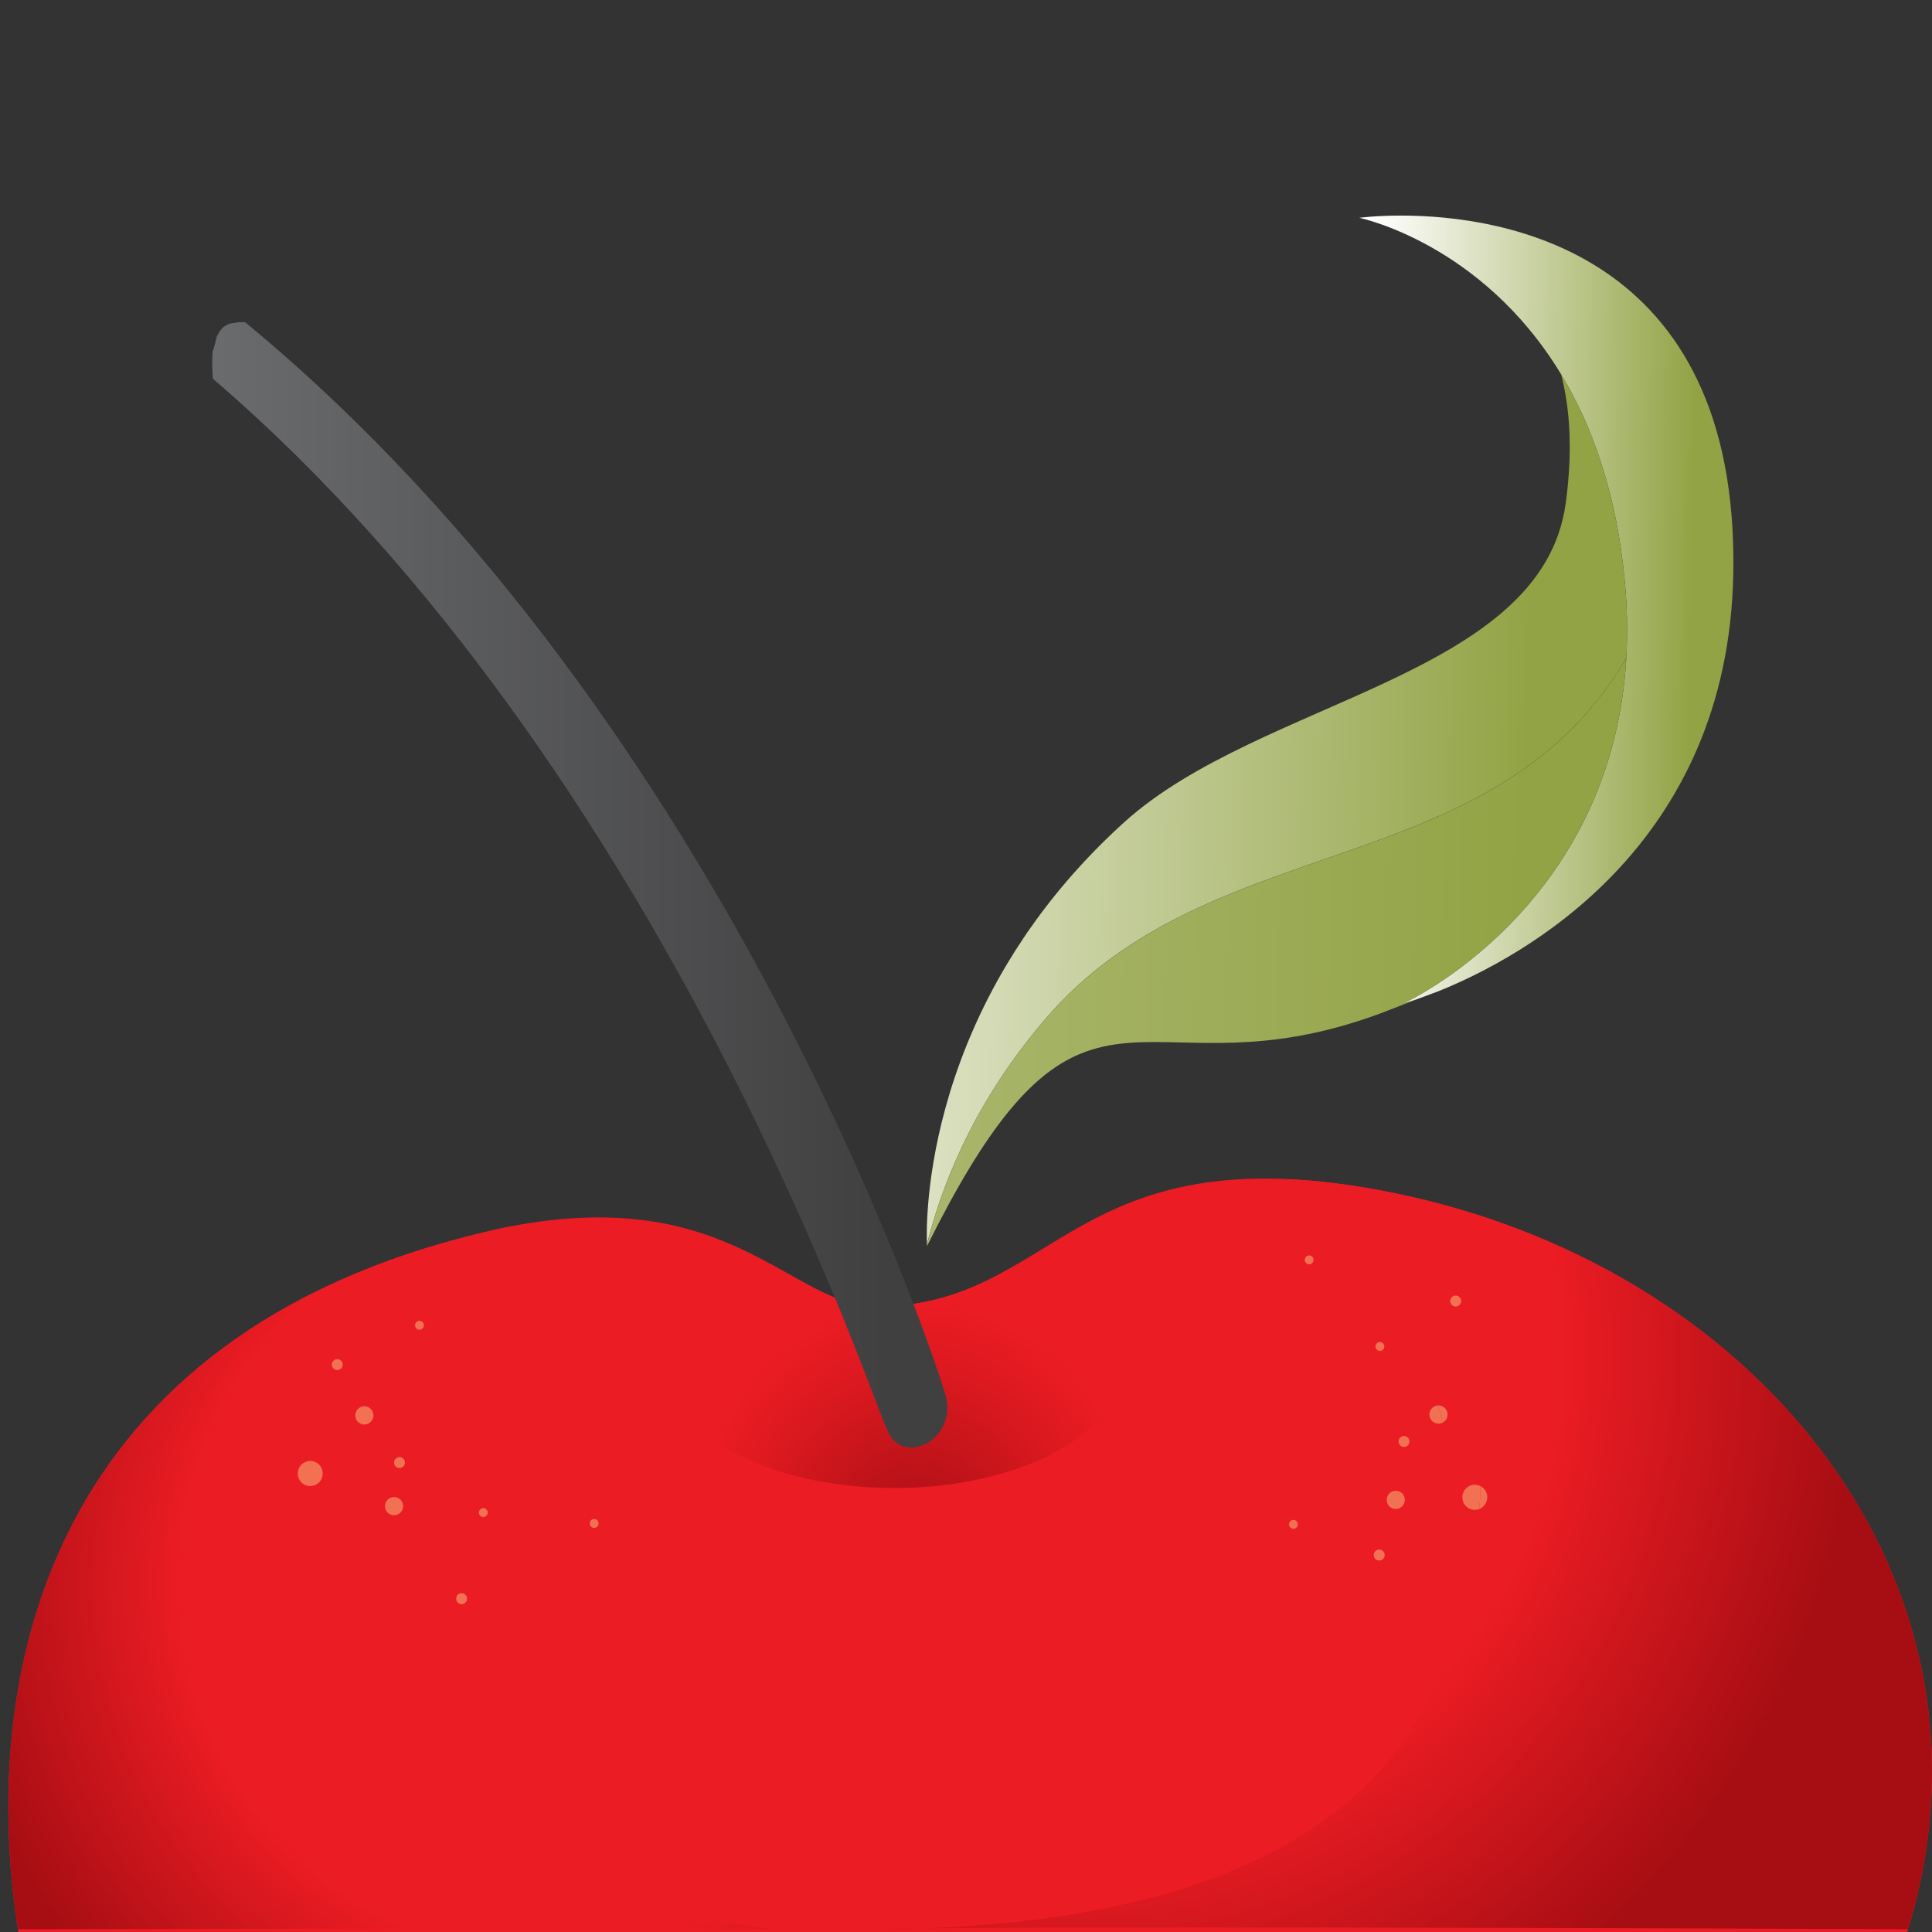
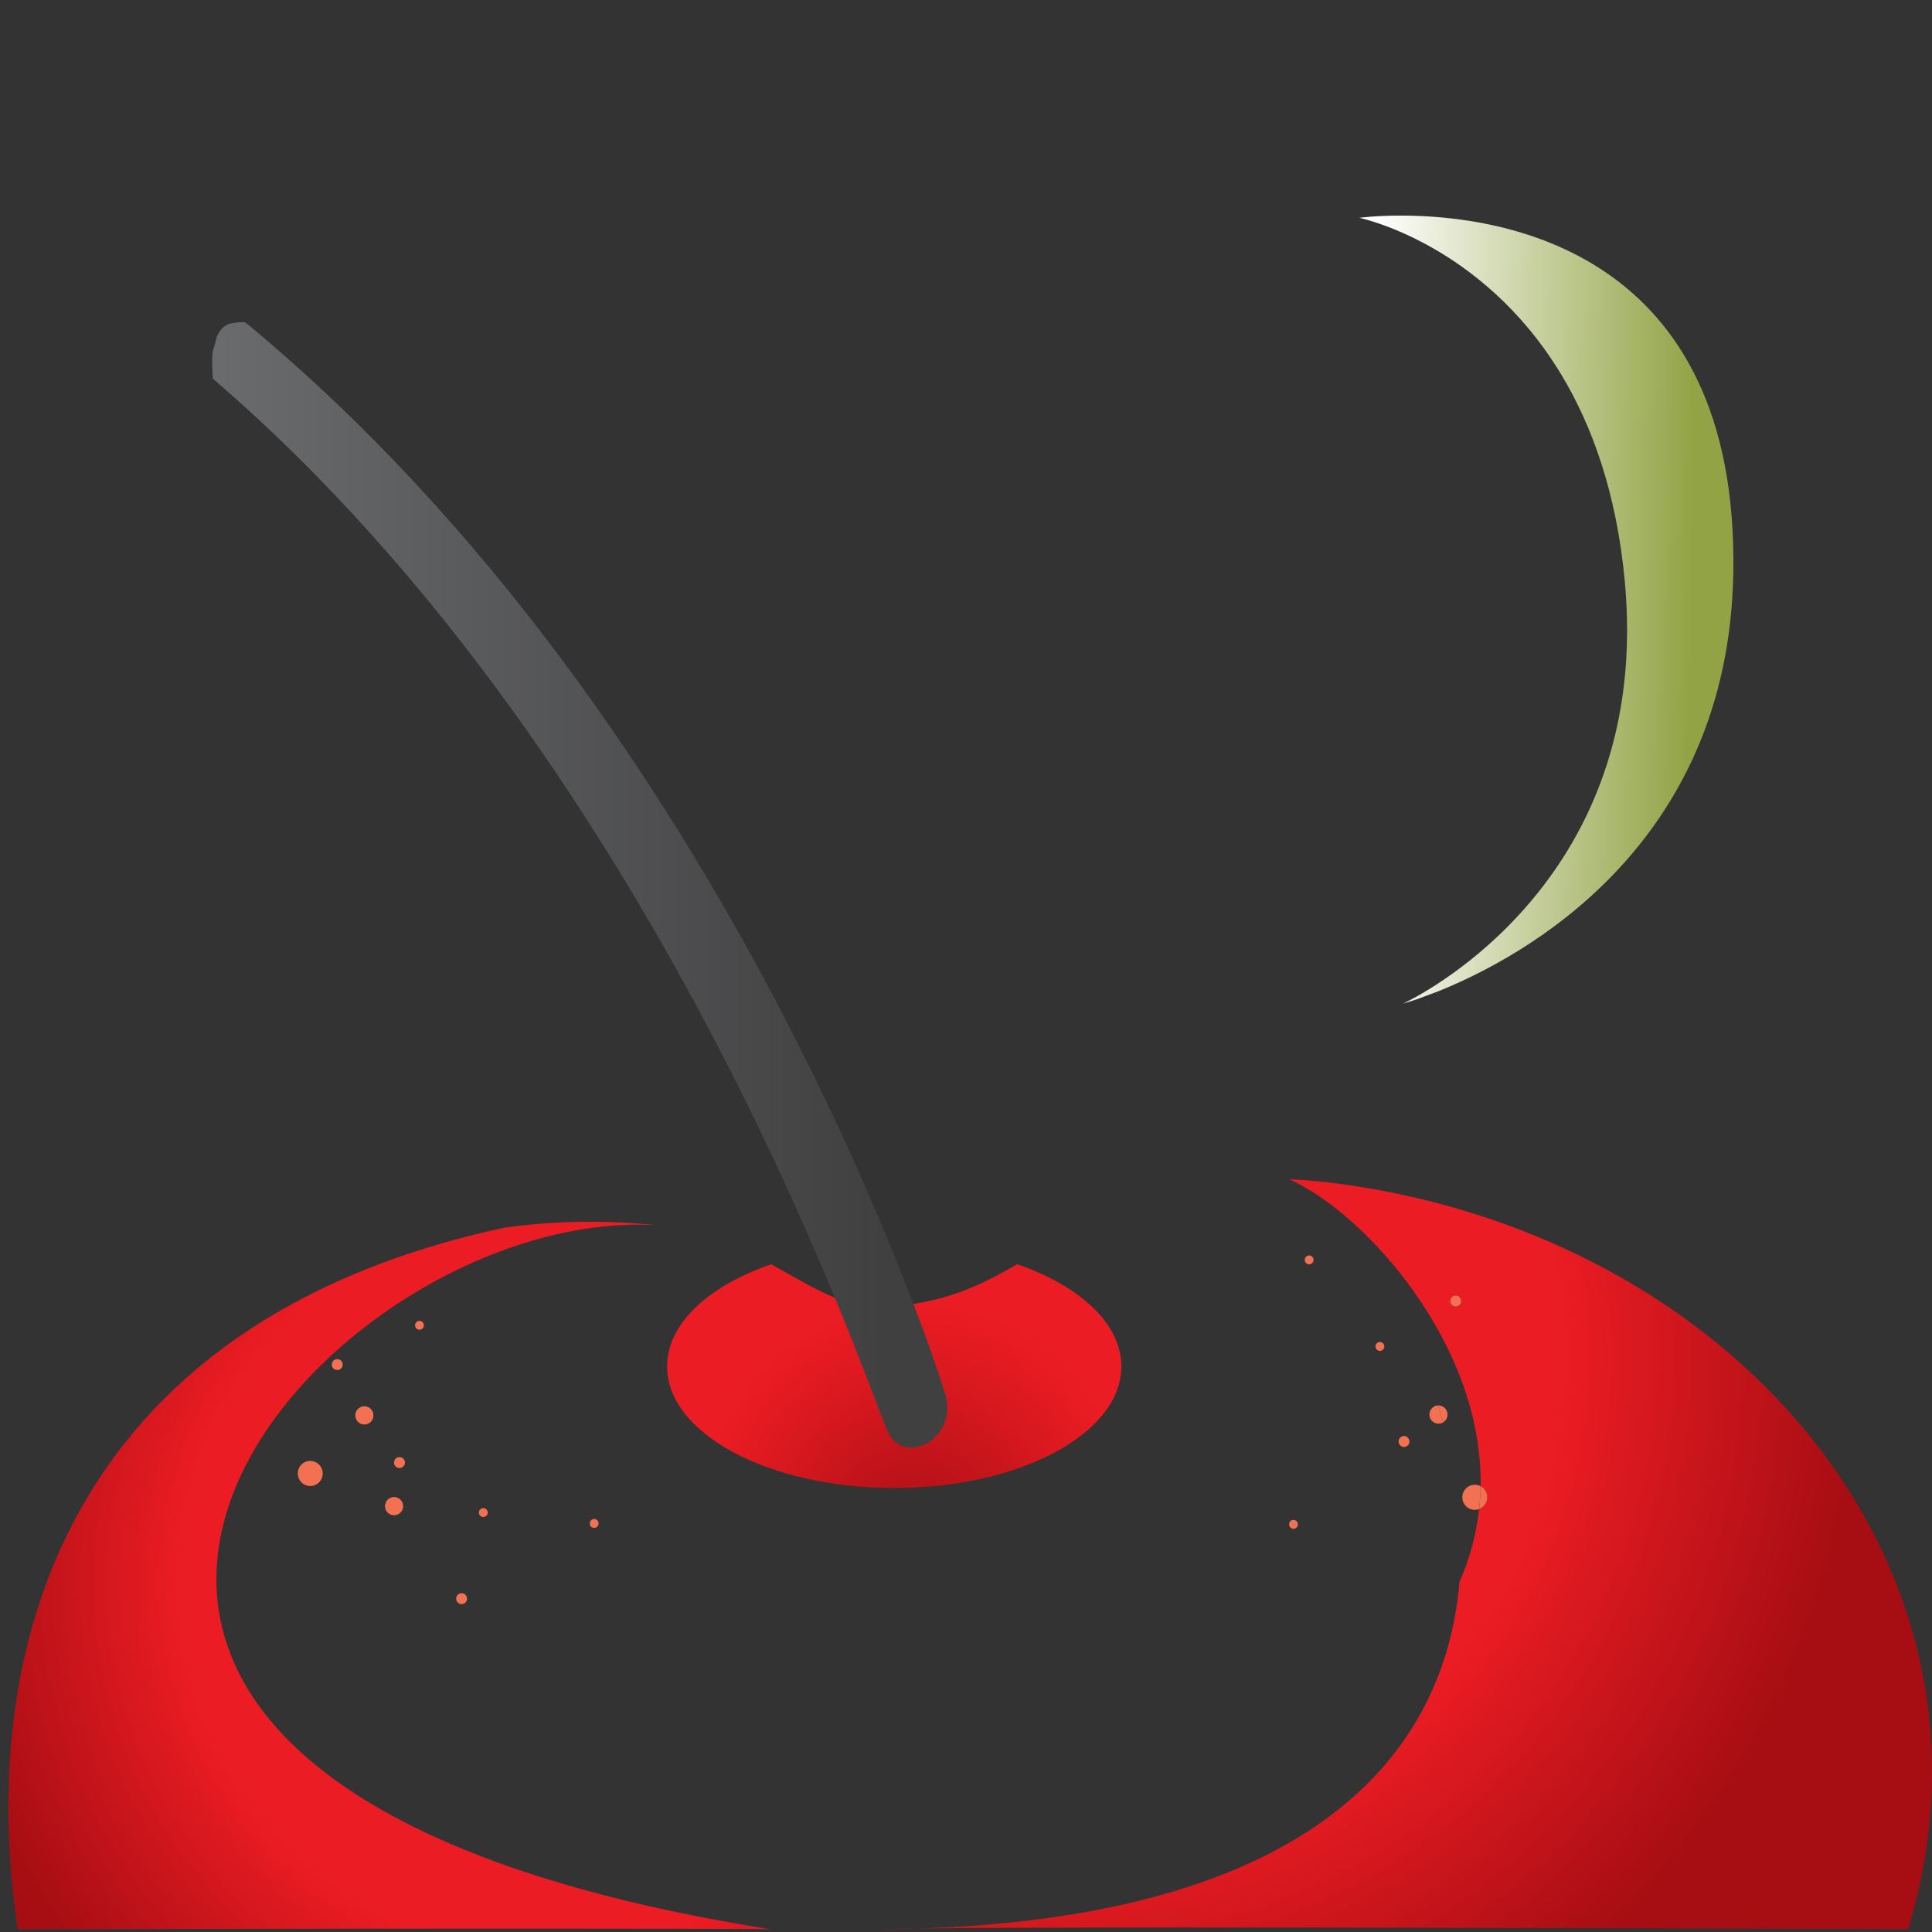
<svg xmlns="http://www.w3.org/2000/svg" xmlns:xlink="http://www.w3.org/1999/xlink" id="Layer_1" width="800" height="800" version="1.1" viewBox="0 0 800 800">
  <rect x="0" y="0" width="800" height="800" fill="#333333" stroke="none" />
  <defs>
    <style>
      .st0 {
        fill: none;
      }

      .st1 {
        fill: url(#linear-gradient2);
      }

      .st2 {
        fill: url(#linear-gradient1);
      }

      .st3 {
        fill: url(#linear-gradient3);
      }

      .st4 {
        fill: url(#radial-gradient);
      }

      .st5 {
        fill: url(#linear-gradient);
      }

      .st6 {
        clip-path: url(#clippath-1);
      }

      .st7 {
        clip-path: url(#clippath-3);
      }

      .st8 {
        clip-path: url(#clippath-4);
      }

      .st9 {
        clip-path: url(#clippath-2);
      }

      .st10 {
        clip-path: url(#clippath-7);
      }

      .st11 {
        clip-path: url(#clippath-6);
      }

      .st12 {
        clip-path: url(#clippath-5);
      }

      .st13 {
        fill: #f27153;
      }

      .st14 {
        fill: url(#radial-gradient1);
      }

      .st15 {
        fill: url(#radial-gradient3);
      }

      .st16 {
        fill: url(#radial-gradient2);
      }

      .st17 {
        fill: url(#radial-gradient4);
      }

      .st18 {
        fill: #ec1c24;
      }

      .st19 {
        clip-path: url(#clippath);
      }
    </style>
    <clipPath id="clippath">
      <path class="st0" d="M562.832,90.19s50.626,10.304,83.571,64.773c12.862,21.279,23.029,49.269,26.418,86.025.625,6.865.916,13.506.916,19.909,0,3.971-.111,7.871-.32,11.688-6.07,104.046-92.502,142.996-92.502,142.996,0,0,2.069-.545,5.708-1.775,2.889-1.104,5.834-2.167,8.779-3.271,34.792-13.953,120.391-59.755,122.322-173.349,2.264-134.077-96.627-147.918-137.516-147.918-10.64,0-17.376.922-17.376.922" />
    </clipPath>
    <linearGradient id="linear-gradient" x1="-12.361" y1="726.224" x2="1.531" y2="726.224" gradientTransform="translate(559.397 8480.972) rotate(.98) scale(11.329 -11.329)" gradientUnits="userSpaceOnUse">
      <stop offset="0" stop-color="#fff" />
      <stop offset=".042" stop-color="#fff" />
      <stop offset=".891" stop-color="#92a345" />
      <stop offset="1" stop-color="#92a345" />
    </linearGradient>
    <clipPath id="clippath-1">
-       <path class="st0" d="M650.001,185.05c0,7.256-.542,15.071-1.695,23.488-9.903,71.862-126.405,80.935-182.796,131.937-.333.308-.681.601-1,.909-.111.098-.236.209-.347.322-.209.195-.431.391-.653.601-.125.112-.25.237-.375.349-.195.182-.417.378-.611.559-.125.126-.264.252-.403.378-.195.182-.376.364-.57.545-.139.126-.278.252-.416.378-.181.196-.376.364-.556.545-.139.126-.278.265-.417.391-.18.168-.36.35-.542.518-.153.14-.292.279-.431.419-.181.168-.347.335-.513.489-.153.14-.306.294-.445.433-.166.181-.333.321-.528.503-.125.14-.264.279-.403.419-.181.154-.347.322-.514.503-.153.14-.292.266-.43.405-.167.182-.348.364-.529.518-.111.14-.249.279-.388.419-.181.168-.348.321-.514.503-.139.14-.278.294-.417.433-.166.154-.319.322-.5.489-.138.14-.277.279-.416.419-.153.182-.32.35-.487.503-.139.14-.277.294-.403.433-.181.167-.348.349-.514.531-.125.126-.25.266-.375.392-.195.182-.361.364-.542.545-.111.126-.237.252-.362.378-.166.182-.332.349-.499.531-.125.14-.25.279-.389.419-.166.168-.333.364-.514.545-.111.112-.236.238-.348.364-.236.265-.471.518-.709.769-.054.056-.11.112-.153.168-.292.308-.583.615-.847.922-.125.126-.236.252-.361.392-.153.168-.32.364-.486.531-.139.154-.278.307-.403.461-.139.14-.292.308-.431.476-.153.167-.306.321-.445.489-.125.14-.249.294-.375.419-.153.182-.32.349-.472.518-.125.14-.25.279-.361.419-.153.168-.292.336-.431.49-.125.154-.264.307-.403.461-.139.154-.278.322-.417.475-.125.154-.249.294-.375.433-.153.181-.292.364-.444.518-.112.14-.237.279-.348.405-.153.196-.305.364-.459.546-.111.125-.221.265-.333.391-.153.168-.305.364-.458.531-.112.126-.223.265-.334.392-.153.195-.292.364-.458.559-.097.112-.209.238-.306.364-.153.182-.32.378-.472.559-.097.112-.194.238-.292.364-.153.182-.319.392-.472.573-.097.112-.194.238-.292.364-.153.196-.32.378-.472.573-.097.112-.181.224-.278.349-.166.196-.32.391-.486.573-.07.111-.153.209-.25.335-.153.196-.32.392-.487.615-.069.084-.139.168-.222.265-.166.224-.348.448-.527.657-.028.056-.056.098-.112.14-1.153,1.482-2.277,2.936-3.374,4.39-.014.014-.028.042-.028.056-.209.266-.403.546-.611.797-.028.042-.056.084-.083.126-.195.266-.376.503-.57.769-.028.042-.084.112-.112.154-.194.251-.375.489-.542.727-.055.084-.097.14-.153.209-.167.224-.32.448-.499.671-.07.112-.125.182-.181.28-.153.209-.32.433-.473.643-.069.084-.138.182-.194.279-.166.209-.333.433-.472.671-.07.07-.125.154-.181.252-.167.224-.32.447-.487.671-.055.084-.111.154-.166.224-.166.238-.32.475-.486.713-.056.056-.097.14-.153.21-.153.237-.333.475-.5.699-.041.084-.083.14-.139.21-.153.252-.332.489-.499.727-.028.056-.07.112-.111.168-.167.265-.348.518-.515.769-.027.042-.055.07-.082.126-.181.28-.362.531-.556.811v.014c-2.431,3.621-4.736,7.242-6.875,10.821v.014c-.181.308-.361.587-.527.895l-.014.014c-.181.294-.333.573-.515.867q-.014.028-.027.042c-.153.28-.333.573-.5.867,0,.014-.014.028-.028.028-5.708,9.843-10.389,19.504-14.25,28.801,0,.014-.014.014-.014.028-.111.279-.223.545-.333.825,0,.014-.014.014-.014.028-.111.266-.208.517-.32.783-.014.028-.014.042-.027.07-.097.265-.209.517-.305.783-.014.014-.014.028-.028.056-.097.252-.209.503-.306.755-.014.042-.028.07-.042.112-.097.238-.194.476-.278.727-.028.042-.042.084-.069.126-.084.251-.167.475-.264.699-.014.055-.027.098-.055.154-.084.238-.195.475-.278.713-.014.028-.014.042-.028.07-.097.252-.195.517-.292.769,0,.014-.014.028-.014.042-.097.252-.208.517-.292.769-.014.042-.042.084-.055.126-.083.238-.166.475-.25.713-.014.028-.014.042-.028.07-.486,1.314-.972,2.628-1.431,3.929-.014.042-.014.07-.027.112-.055.168-.125.335-.181.517-.042.112-.084.21-.111.308-.056.14-.083.266-.139.406-.055.154-.097.294-.153.447-.042.098-.07.21-.097.308-.069.168-.125.349-.194.531-.028.112-.07.209-.112.322-.041.168-.097.321-.153.503-.041.097-.069.195-.111.294-.055.181-.125.364-.166.545-.042.098-.07.168-.083.252-.07.195-.139.391-.195.587-.028.07-.055.154-.069.237-.084.196-.139.392-.209.588-.014.07-.042.154-.069.224-.07.209-.125.406-.195.615-.014.07-.028.112-.056.182-.069.209-.139.433-.208.657-.014.042-.028.098-.042.168-.083.238-.153.462-.222.699,0,.028-.014.056-.014.056-.097.251-.166.517-.237.769-.014.014-.014.042-.014.056-10.097,33.135-9.681,57.979-9.486,62.69,7.723-30.394,22.681-62.522,49.196-93.406,68.46-79.691,185.088-55.491,240.394-149.19.028-.531.042-1.062.07-1.608.167-3.286.25-6.669.25-10.094,0-6.403-.292-13.044-.916-19.909-3.389-36.756-13.556-64.746-26.418-86.025,2.306,8.78,3.611,18.763,3.598,30.087" />
-     </clipPath>
+       </clipPath>
    <linearGradient id="linear-gradient1" x1="-12.528" y1="713.928" x2="1.36" y2="713.928" gradientTransform="translate(258.267 22479.351) rotate(.98) scale(31.019 -31.019)" xlink:href="#linear-gradient" />
    <clipPath id="clippath-2">
-       <path class="st0" d="M433.023,421.789c-26.514,30.884-41.473,63.012-49.196,93.406,0,.518.028.797.028.797,12.403-24.956,23.208-42.613,33.265-55.084.042-.042.069-.07.097-.126.223-.252.416-.503.611-.755.042-.042.083-.084.125-.14.028-.028.056-.056.084-.098,10.75-13.03,20.653-20.174,30.751-24.005.042-.014.07-.028.111-.042.07-.042.153-.056.222-.084.083-.042.181-.07.25-.098.042,0,.07-.014.097-.028.112-.042.223-.084.334-.125,12.362-4.432,25.056-4.083,39.959-3.733,13.375.322,28.542.643,46.835-2.502,12.014-2.056,25.39-5.62,40.487-11.646,3.139-1.259,6.306-2.489,9.541-3.719-3.486,1.175-5.527,1.734-5.693,1.775,0,0,.014-.014.027-.014,0-.014.014-.014.042-.014,0,0,.014,0,.014-.014.042-.014.097-.042.166-.084.028-.014.056-.014.097-.028,0-.014.014-.014.014-.014.042-.014.084-.042.125-.07.028-.014.042-.028.07-.028,7.444-3.565,84.613-42.893,91.738-139.893v-2.516c-55.376,93.35-171.81,69.289-240.2,148.882" />
-     </clipPath>
+       </clipPath>
    <linearGradient id="linear-gradient2" x1="-12.528" y1="712.022" x2="1.36" y2="712.022" gradientTransform="translate(258.267 22479.351) rotate(.98) scale(31.019 -31.019)" gradientUnits="userSpaceOnUse">
      <stop offset="0" stop-color="#b4bf7f" />
      <stop offset=".042" stop-color="#b4bf7f" />
      <stop offset=".891" stop-color="#92a345" />
      <stop offset="1" stop-color="#92a345" />
    </linearGradient>
    <clipPath id="clippath-3">
      <path class="st0" d="M362.827,541.018c-14.584,0-27.25-8.613-43.528-17.504-25.918,8.948-43.071,24.55-43.071,42.292,0,27.808,42.098,50.345,94.045,50.345s94.044-22.538,94.044-50.345c0-17.742-17.195-33.359-43.14-42.32-16.556,9.675-33.709,17.532-58.349,17.532" />
    </clipPath>
    <radialGradient id="radial-gradient" cx="46.919" cy="734.033" fx="46.919" fy="734.033" r="13.981" gradientTransform="translate(719.765 -5345.657) rotate(-180) scale(7.258 -8.159)" gradientUnits="userSpaceOnUse">
      <stop offset="0" stop-color="#ae1116" />
      <stop offset=".126" stop-color="#ae1116" />
      <stop offset=".236" stop-color="#b81218" />
      <stop offset=".689" stop-color="#dd1920" />
      <stop offset=".929" stop-color="#ec1c24" />
      <stop offset="1" stop-color="#ec1c24" />
    </radialGradient>
    <clipPath id="clippath-4">
      <path class="st0" d="M363.564,798.868c6.014-.042,11.917-.154,17.653-.336-7.736.084-13.737.196-17.653.336M601.181,540.347c-.889-.895-.889-2.335,0-3.229.43-.433,1.014-.657,1.583-.657s1.153.224,1.597.671c.876.881.876,2.321,0,3.201-.444.433-1.027.672-1.597.672s-1.153-.224-1.583-.657M613.083,615.396c.444.238.875.545,1.25.937,2.014,2.028,2.014,5.299,0,7.326-.542.545-1.181.951-1.861,1.202-1.098,9.982-3.681,20.062-8.112,30.059-5.972,70.841-60.28,138.215-223.144,143.612,24.694-.294,66.988-.406,115.336-.406,118.836,0,274.103.657,293.521.727,43.876-144.353-62.96-276.822-218.283-305.916-14.028-2.628-26.626-4.11-37.973-4.642,30.862,13.659,80.266,67.752,79.265,127.1" />
    </clipPath>
    <radialGradient id="radial-gradient1" cx="-9.368" cy="706.153" fx="-9.368" fy="706.153" r="13.981" gradientTransform="translate(664.127 16934.411) scale(23.034 -23.186)" gradientUnits="userSpaceOnUse">
      <stop offset="0" stop-color="#ec1c24" />
      <stop offset=".61" stop-color="#ec1c24" />
      <stop offset="1" stop-color="#a60e13" />
    </radialGradient>
    <clipPath id="clippath-5">
      <path class="st0" d="M208.824,508.344C25.861,547.785-10.043,684.727,7.389,798.868c9.25-.028,125.128-.266,213.907-.266,46.279,0,85.169.084,97.794.266-170.907-27.011-229.505-86.626-229.491-144.982.014-74.42,95.349-146.786,174.517-146.786,2.917,0,5.82.084,8.694.308-9.611-1.006-19.083-1.496-28.375-1.496-12.153,0-24.042.825-35.611,2.432" />
    </clipPath>
    <radialGradient id="radial-gradient2" cx="-24.48" cy="699.782" fx="-24.48" fy="699.782" r="13.981" gradientTransform="translate(658.995 13099.731) scale(17.666 -17.783)" xlink:href="#radial-gradient1" />
    <clipPath id="clippath-6">
      <path class="st0" d="M612.473,624.861c.68-.252,1.319-.657,1.861-1.202,2.014-2.027,2.014-5.299,0-7.326-.376-.391-.806-.699-1.25-.937-.07,3.146-.25,6.292-.61,9.465" />
    </clipPath>
    <radialGradient id="radial-gradient3" cx="-9.368" cy="706.153" fx="-9.368" fy="706.153" r="13.981" gradientTransform="translate(664.127 16934.411) scale(23.034 -23.186)" gradientUnits="userSpaceOnUse">
      <stop offset="0" stop-color="#f27153" />
      <stop offset=".61" stop-color="#f27153" />
      <stop offset="1" stop-color="#bf5941" />
    </radialGradient>
    <clipPath id="clippath-7">
      <path class="st0" d="M601.181,537.117c-.889.895-.889,2.335,0,3.229.43.433,1.014.657,1.583.657s1.153-.238,1.597-.672c.876-.881.876-2.321,0-3.201-.444-.448-1.027-.671-1.597-.671s-1.153.224-1.583.657" />
    </clipPath>
    <radialGradient id="radial-gradient4" cx="-9.368" cy="706.153" fx="-9.368" fy="706.153" r="13.981" xlink:href="#radial-gradient3" />
    <linearGradient id="linear-gradient3" x1="-14.631" y1="711.764" x2="-.742" y2="711.764" gradientTransform="translate(454.794 60371.063) scale(84.304 -84.304)" gradientUnits="userSpaceOnUse">
      <stop offset="0" stop-color="#58595b" />
      <stop offset=".17" stop-color="#58595b" />
      <stop offset=".253" stop-color="#5c5d60" />
      <stop offset=".352" stop-color="#6a6c6e" />
      <stop offset=".458" stop-color="#828386" />
      <stop offset=".516" stop-color="#929497" />
      <stop offset=".978" stop-color="#404041" />
      <stop offset="1" stop-color="#404041" />
    </linearGradient>
  </defs>
  <g class="st19">
    <path class="st5" d="M562.832,90.189s50.626,10.304,83.572,64.774c12.862,21.279,23.029,49.269,26.417,86.024.626,6.865.917,13.506.917,19.909,0,3.971-.111,7.871-.32,11.688-6.07,104.046-92.503,142.997-92.503,142.997,0,0,2.07-.545,5.709-1.776,2.889-1.104,5.834-2.167,8.778-3.271,34.793-13.953,120.391-59.754,122.322-173.349,2.263-134.077-96.627-147.918-137.517-147.918-10.639,0-17.376.922-17.376.922" />
  </g>
  <g class="st6">
    <path class="st2" d="M650.002,185.05c0,7.256-.542,15.071-1.695,23.488-9.903,71.862-126.406,80.935-182.796,131.937-.334.308-.681.602-1,.909-.111.097-.236.209-.348.321-.208.196-.431.392-.652.601-.125.112-.25.238-.376.349-.194.182-.417.378-.61.559-.125.126-.264.252-.404.377-.194.182-.375.364-.57.546-.139.125-.278.251-.416.378-.181.195-.375.364-.556.545-.138.126-.277.266-.416.392-.181.168-.361.349-.542.518-.153.14-.292.279-.431.419-.181.168-.348.335-.514.489-.153.14-.306.294-.445.433-.166.182-.332.322-.527.503-.125.14-.264.28-.403.42-.181.154-.348.321-.515.503-.153.14-.292.265-.43.405-.167.182-.347.364-.528.518-.111.14-.249.279-.388.419-.181.168-.348.322-.515.503-.139.14-.277.294-.416.433-.167.154-.32.322-.5.49-.139.14-.278.279-.417.419-.153.181-.319.349-.486.503-.139.14-.277.294-.403.433-.181.168-.348.349-.514.531-.125.126-.25.266-.375.391-.195.182-.362.364-.543.546-.111.125-.236.251-.361.378-.166.181-.333.349-.5.531-.125.14-.25.28-.388.42-.167.167-.334.364-.514.545-.112.112-.237.238-.348.364-.236.266-.472.518-.709.769-.055.056-.11.112-.153.168-.292.308-.583.615-.847.923-.125.126-.237.251-.362.391-.153.168-.319.364-.485.531-.139.154-.278.308-.404.462-.139.14-.292.307-.431.475-.153.168-.305.322-.444.489-.125.14-.25.294-.376.42-.153.181-.32.349-.472.517-.125.14-.249.28-.36.419-.153.168-.292.335-.431.489-.125.154-.264.308-.403.462-.139.154-.278.321-.417.475-.125.154-.25.294-.375.433-.153.182-.292.364-.445.518-.111.14-.236.279-.347.405-.153.196-.305.364-.459.545-.111.125-.222.265-.333.392-.153.167-.306.364-.459.531-.111.126-.222.266-.333.392-.153.195-.292.364-.458.559-.098.112-.209.238-.306.364-.153.182-.32.378-.472.56-.097.111-.195.237-.292.364-.153.181-.32.391-.473.573-.097.112-.193.238-.292.364-.153.196-.319.378-.471.573-.097.112-.181.224-.278.349-.166.196-.32.392-.486.573-.07.112-.153.209-.25.336-.153.195-.32.391-.487.615-.07.084-.139.168-.222.266-.166.224-.348.447-.528.657-.028.056-.055.098-.111.14-1.153,1.482-2.277,2.936-3.375,4.39-.014.014-.028.042-.028.056-.208.266-.403.545-.61.797-.028.042-.056.084-.084.126-.194.265-.375.503-.57.768-.028.042-.083.112-.111.154-.195.252-.375.489-.542.727-.055.084-.097.14-.153.209-.167.224-.32.448-.5.671-.069.112-.125.182-.181.28-.153.209-.319.433-.472.643-.07.084-.138.182-.194.28-.167.209-.334.433-.473.671-.069.07-.125.154-.18.252-.167.224-.32.448-.487.671-.056.084-.111.154-.166.224-.167.237-.32.475-.487.713-.055.056-.097.14-.153.209-.153.238-.333.475-.5.699-.042.084-.083.14-.139.21-.153.252-.333.489-.5.727-.027.056-.069.112-.111.168-.167.266-.347.518-.514.769-.027.042-.055.07-.083.125-.181.28-.361.532-.556.811v.014c-2.43,3.621-4.735,7.242-6.874,10.821v.014c-.181.308-.362.587-.528.895l-.014.014c-.18.294-.332.573-.514.867q-.014.028-.028.042c-.153.279-.333.573-.499.867,0,.014-.014.028-.028.028-5.709,9.842-10.389,19.504-14.25,28.801,0,.014-.014.014-.014.028-.111.279-.222.545-.332.824,0,.014-.014.014-.014.028-.111.266-.209.518-.32.783-.014.028-.014.042-.028.07-.097.266-.208.517-.305.783-.014.014-.014.028-.028.056-.097.251-.209.503-.305.754-.014.042-.028.07-.042.112-.097.238-.195.475-.278.727-.028.042-.042.084-.07.126-.083.252-.167.475-.264.699-.014.056-.028.098-.056.154-.083.238-.194.476-.278.713-.014.028-.014.042-.027.07-.097.251-.195.517-.292.769,0,.014-.014.028-.014.042-.097.252-.209.517-.292.769-.014.042-.042.084-.056.126-.082.238-.166.476-.249.713-.014.028-.014.042-.028.07-.487,1.314-.972,2.628-1.431,3.929-.014.042-.014.07-.028.112-.055.168-.125.335-.181.518-.041.111-.083.209-.111.308-.055.14-.082.265-.138.405-.056.154-.097.294-.153.447-.042.098-.069.21-.097.308-.07.167-.125.349-.195.531-.028.112-.069.21-.111.322-.042.168-.097.322-.153.503-.042.098-.07.195-.111.294-.056.182-.125.364-.166.545-.042.098-.07.168-.084.252-.07.195-.139.391-.194.587-.028.07-.056.154-.07.238-.083.196-.139.391-.209.588-.014.07-.042.154-.07.224-.069.209-.125.405-.194.615-.014.07-.028.112-.056.182-.07.209-.139.433-.209.657-.014.042-.027.097-.041.167-.084.238-.153.462-.223.699,0,.028-.014.056-.014.056-.097.252-.166.518-.236.769-.014.014-.014.042-.014.056-10.097,33.135-9.681,57.978-9.486,62.69,7.722-30.395,22.681-62.523,49.196-93.406,68.459-79.691,185.088-55.49,240.394-149.19.028-.531.042-1.062.07-1.608.166-3.285.25-6.669.25-10.094,0-6.403-.292-13.044-.917-19.909-3.388-36.756-13.555-64.745-26.417-86.024,2.306,8.78,3.611,18.762,3.598,30.087" />
  </g>
  <g class="st9">
    <path class="st1" d="M433.024,421.788c-26.514,30.884-41.474,63.012-49.196,93.406,0,.518.027.797.027.797,12.404-24.956,23.209-42.614,33.265-55.085.042-.042.07-.07.097-.126.222-.252.416-.503.611-.755.041-.042.083-.084.125-.14.028-.028.055-.056.083-.098,10.751-13.03,20.653-20.174,30.751-24.005.041-.014.069-.028.111-.042.069-.042.153-.056.221-.084.084-.042.181-.07.251-.098.042,0,.07-.014.097-.028.111-.042.222-.084.334-.126,12.361-4.432,25.056-4.082,39.959-3.733,13.375.321,28.542.643,46.835-2.502,12.014-2.056,25.389-5.62,40.487-11.646,3.138-1.259,6.305-2.489,9.541-3.719-3.486,1.175-5.528,1.734-5.694,1.776,0,0,.014-.014.028-.014,0-.014.014-.014.042-.014,0,0,.014,0,.014-.014.041-.014.097-.042.166-.084.027-.014.055-.014.097-.028,0-.014.014-.014.014-.014.042-.014.083-.042.125-.07.028-.014.042-.028.07-.028,7.445-3.565,84.614-42.893,91.738-139.893v-2.516c-55.375,93.35-171.809,69.289-240.199,148.882" />
  </g>
-   <path class="st18" d="M789.727,800c44.792-144.786-62.196-277.884-217.923-307.063-128.377-24.047-134.35,48.081-208.977,48.081-35.487,0-59.71-51.072-152.254-33.051C25.473,547.043-10.347,685.273,7.569,800" />
  <g class="st7">
    <path class="st4" d="M362.828,541.018c-14.584,0-27.251-8.613-43.528-17.504-25.918,8.948-43.071,24.55-43.071,42.293,0,27.808,42.098,50.345,94.045,50.345s94.044-22.537,94.044-50.345c0-17.742-17.195-33.359-43.14-42.32-16.555,9.675-33.709,17.532-58.348,17.532" />
  </g>
  <g class="st8">
    <path class="st14" d="M363.565,798.867c6.014-.042,11.917-.154,17.653-.336-7.737.084-13.737.196-17.653.336M601.181,540.346c-.889-.894-.889-2.335,0-3.229.43-.433,1.014-.657,1.583-.657s1.153.224,1.597.671c.876.881.876,2.321,0,3.202-.444.433-1.027.671-1.597.671s-1.153-.224-1.583-.657M613.084,615.396c.444.237.875.545,1.25.937,2.014,2.027,2.014,5.299,0,7.326-.542.546-1.18.951-1.861,1.203-1.097,9.982-3.68,20.062-8.112,30.059-5.971,70.841-60.279,138.215-223.143,143.612,24.694-.294,66.988-.405,115.335-.405,118.837,0,274.104.657,293.522.727,43.875-144.353-62.96-276.822-218.284-305.916-14.028-2.628-26.626-4.11-37.972-4.642,30.862,13.66,80.265,67.752,79.265,127.101" />
  </g>
  <g class="st12">
    <path class="st16" d="M208.824,508.344C25.862,547.784-10.042,684.727,7.389,798.867c9.25-.028,125.128-.266,213.908-.266,46.278,0,85.168.084,97.794.266-170.908-27.011-229.506-86.626-229.492-144.982.014-74.42,95.349-146.785,174.518-146.785,2.917,0,5.82.084,8.694.308-9.612-1.007-19.083-1.496-28.375-1.496-12.153,0-24.042.825-35.612,2.433" />
  </g>
  <path class="st13" d="M150.865,589.853c-2.07,0-3.736-1.678-3.736-3.761,0-2.097,1.666-3.803,3.736-3.803,2.083,0,3.764,1.706,3.764,3.803,0,2.083-1.681,3.761-3.764,3.761" />
  <path class="st13" d="M163.17,627.433c-2.084,0-3.75-1.678-3.75-3.747,0-2.125,1.666-3.789,3.75-3.789s3.764,1.664,3.764,3.789c0,2.069-1.681,3.747-3.764,3.747" />
  <path class="st13" d="M128.462,615.326c-2.862,0-5.153-2.307-5.153-5.173,0-2.894,2.291-5.215,5.153-5.215s5.166,2.321,5.166,5.215c0,2.866-2.305,5.173-5.166,5.173" />
  <path class="st13" d="M139.642,567.316c-1.236,0-2.25-1.006-2.25-2.251,0-1.273,1.014-2.265,2.25-2.265,1.25,0,2.264.992,2.264,2.265,0,1.244-1.014,2.251-2.264,2.251" />
  <path class="st13" d="M165.42,607.874c-1.264,0-2.25-1.006-2.25-2.251,0-1.273.986-2.279,2.25-2.279,1.237,0,2.264,1.006,2.264,2.279,0,1.244-1.027,2.251-2.264,2.251" />
  <path class="st13" d="M191.143,664.245c-1.25,0-2.25-1.021-2.25-2.279,0-1.244,1-2.265,2.25-2.265s2.251,1.021,2.251,2.265c0,1.258-1,2.279-2.251,2.279" />
  <path class="st13" d="M173.685,550.608c-1.014,0-1.819-.825-1.819-1.845,0-.993.805-1.817,1.819-1.817s1.833.824,1.833,1.817c0,1.021-.819,1.845-1.833,1.845" />
  <path class="st13" d="M200.115,628.16c-1,0-1.819-.811-1.819-1.831s.819-1.845,1.819-1.845c1.014,0,1.834.825,1.834,1.845s-.82,1.831-1.834,1.831" />
  <path class="st13" d="M246.019,632.662c-1.014,0-1.818-.811-1.818-1.831s.804-1.846,1.818-1.846,1.847.825,1.847,1.846-.833,1.831-1.847,1.831" />
-   <path class="st13" d="M577.93,624.847c-.972,0-1.903-.364-2.625-1.105-1.486-1.482-1.486-3.873,0-5.355.722-.727,1.667-1.091,2.625-1.091.972,0,1.917.364,2.681,1.104,1.445,1.468,1.445,3.859,0,5.327-.764.741-1.708,1.119-2.681,1.119" />
  <path class="st13" d="M595.639,589.503c-.959,0-1.917-.349-2.653-1.091-1.473-1.482-1.473-3.873,0-5.355.694-.699,1.598-1.063,2.514-1.119.722,2.349,1.403,4.67,2.055,7.046-.597.364-1.263.518-1.916.518" />
  <path class="st13" d="M597.555,588.986c-.652-2.362-1.333-4.711-2.055-7.032h.139c.958,0,1.93.378,2.666,1.119,1.459,1.482,1.459,3.859,0,5.326-.236.238-.486.433-.75.587" />
  <path class="st13" d="M610.681,625.197c-1.32,0-2.639-.518-3.639-1.524-2.028-2.013-2.028-5.313,0-7.354,1-1.006,2.319-1.524,3.639-1.524.819,0,1.652.21,2.388.602-.042,3.145-.236,6.291-.583,9.479-.583.21-1.194.322-1.805.322" />
  <g class="st11">
    <path class="st15" d="M612.473,624.861c.681-.252,1.319-.657,1.861-1.203,2.014-2.027,2.014-5.299,0-7.326-.375-.392-.805-.699-1.25-.937-.07,3.145-.25,6.291-.611,9.465" />
  </g>
-   <path class="st13" d="M571.097,646.182c-.57,0-1.153-.224-1.584-.657-.889-.909-.889-2.321,0-3.23.431-.433,1.014-.657,1.584-.657.583,0,1.166.224,1.612.685.875.881.875,2.293,0,3.174-.445.461-1.028.685-1.612.685" />
  <path class="st13" d="M581.374,599.164c-.583,0-1.153-.224-1.597-.671-.875-.881-.875-2.335,0-3.202.444-.447,1.014-.671,1.597-.671s1.153.224,1.597.671c.875.867.875,2.321,0,3.202-.444.448-1.014.671-1.597.671" />
  <g class="st10">
    <path class="st17" d="M601.181,537.117c-.889.894-.889,2.335,0,3.229.43.433,1.014.657,1.583.657s1.153-.238,1.597-.671c.876-.881.876-2.321,0-3.202-.444-.447-1.027-.671-1.597-.671s-1.153.224-1.583.657" />
  </g>
  <path class="st13" d="M535.596,633.04c-.472,0-.931-.181-1.292-.545-.709-.713-.709-1.888,0-2.601.347-.364.805-.531,1.278-.531s.944.181,1.306.545c.722.699.722,1.874,0,2.587-.362.364-.821.545-1.292.545" />
  <path class="st13" d="M571.374,559.389c-.458,0-.93-.196-1.278-.545-.722-.713-.722-1.873-.014-2.601.361-.364.82-.545,1.291-.545s.945.196,1.32.559c.709.713.709,1.873-.014,2.586-.361.349-.833.545-1.306.545" />
  <path class="st13" d="M542.097,523.528c-.473,0-.945-.168-1.292-.531-.722-.727-.722-1.901-.014-2.615.361-.364.833-.531,1.306-.531s.944.182,1.291.545c.709.699.709,1.873,0,2.586-.348.364-.82.545-1.291.545" />
  <path class="st3" d="M391.592,577.885c-2.367-8.419-87.72-277.624-290.082-444.453-1.044-.036-2.091-.028-3.124.025.443.018-2.193.349-2.661.445-.265.054-.47.094-.647.127-.151.07-.398.171-.788.316-.581.307-1.133.661-1.684,1.017-.118.105-.254.226-.411.364-.286.247-.918,1.089-1.275,1.56-.386.698-.925,1.688-1.208,2.165-.148,1.033-1.591,6.495-1.562,5.425-.423,3.455-.33,7.001-.09,10.462.083,1.192.042,1.237.071,1.474,189.166,162.261,274.914,428.93,279.171,435.026,5.555,15.687,29.195,4.977,24.292-13.953Z" />
</svg>